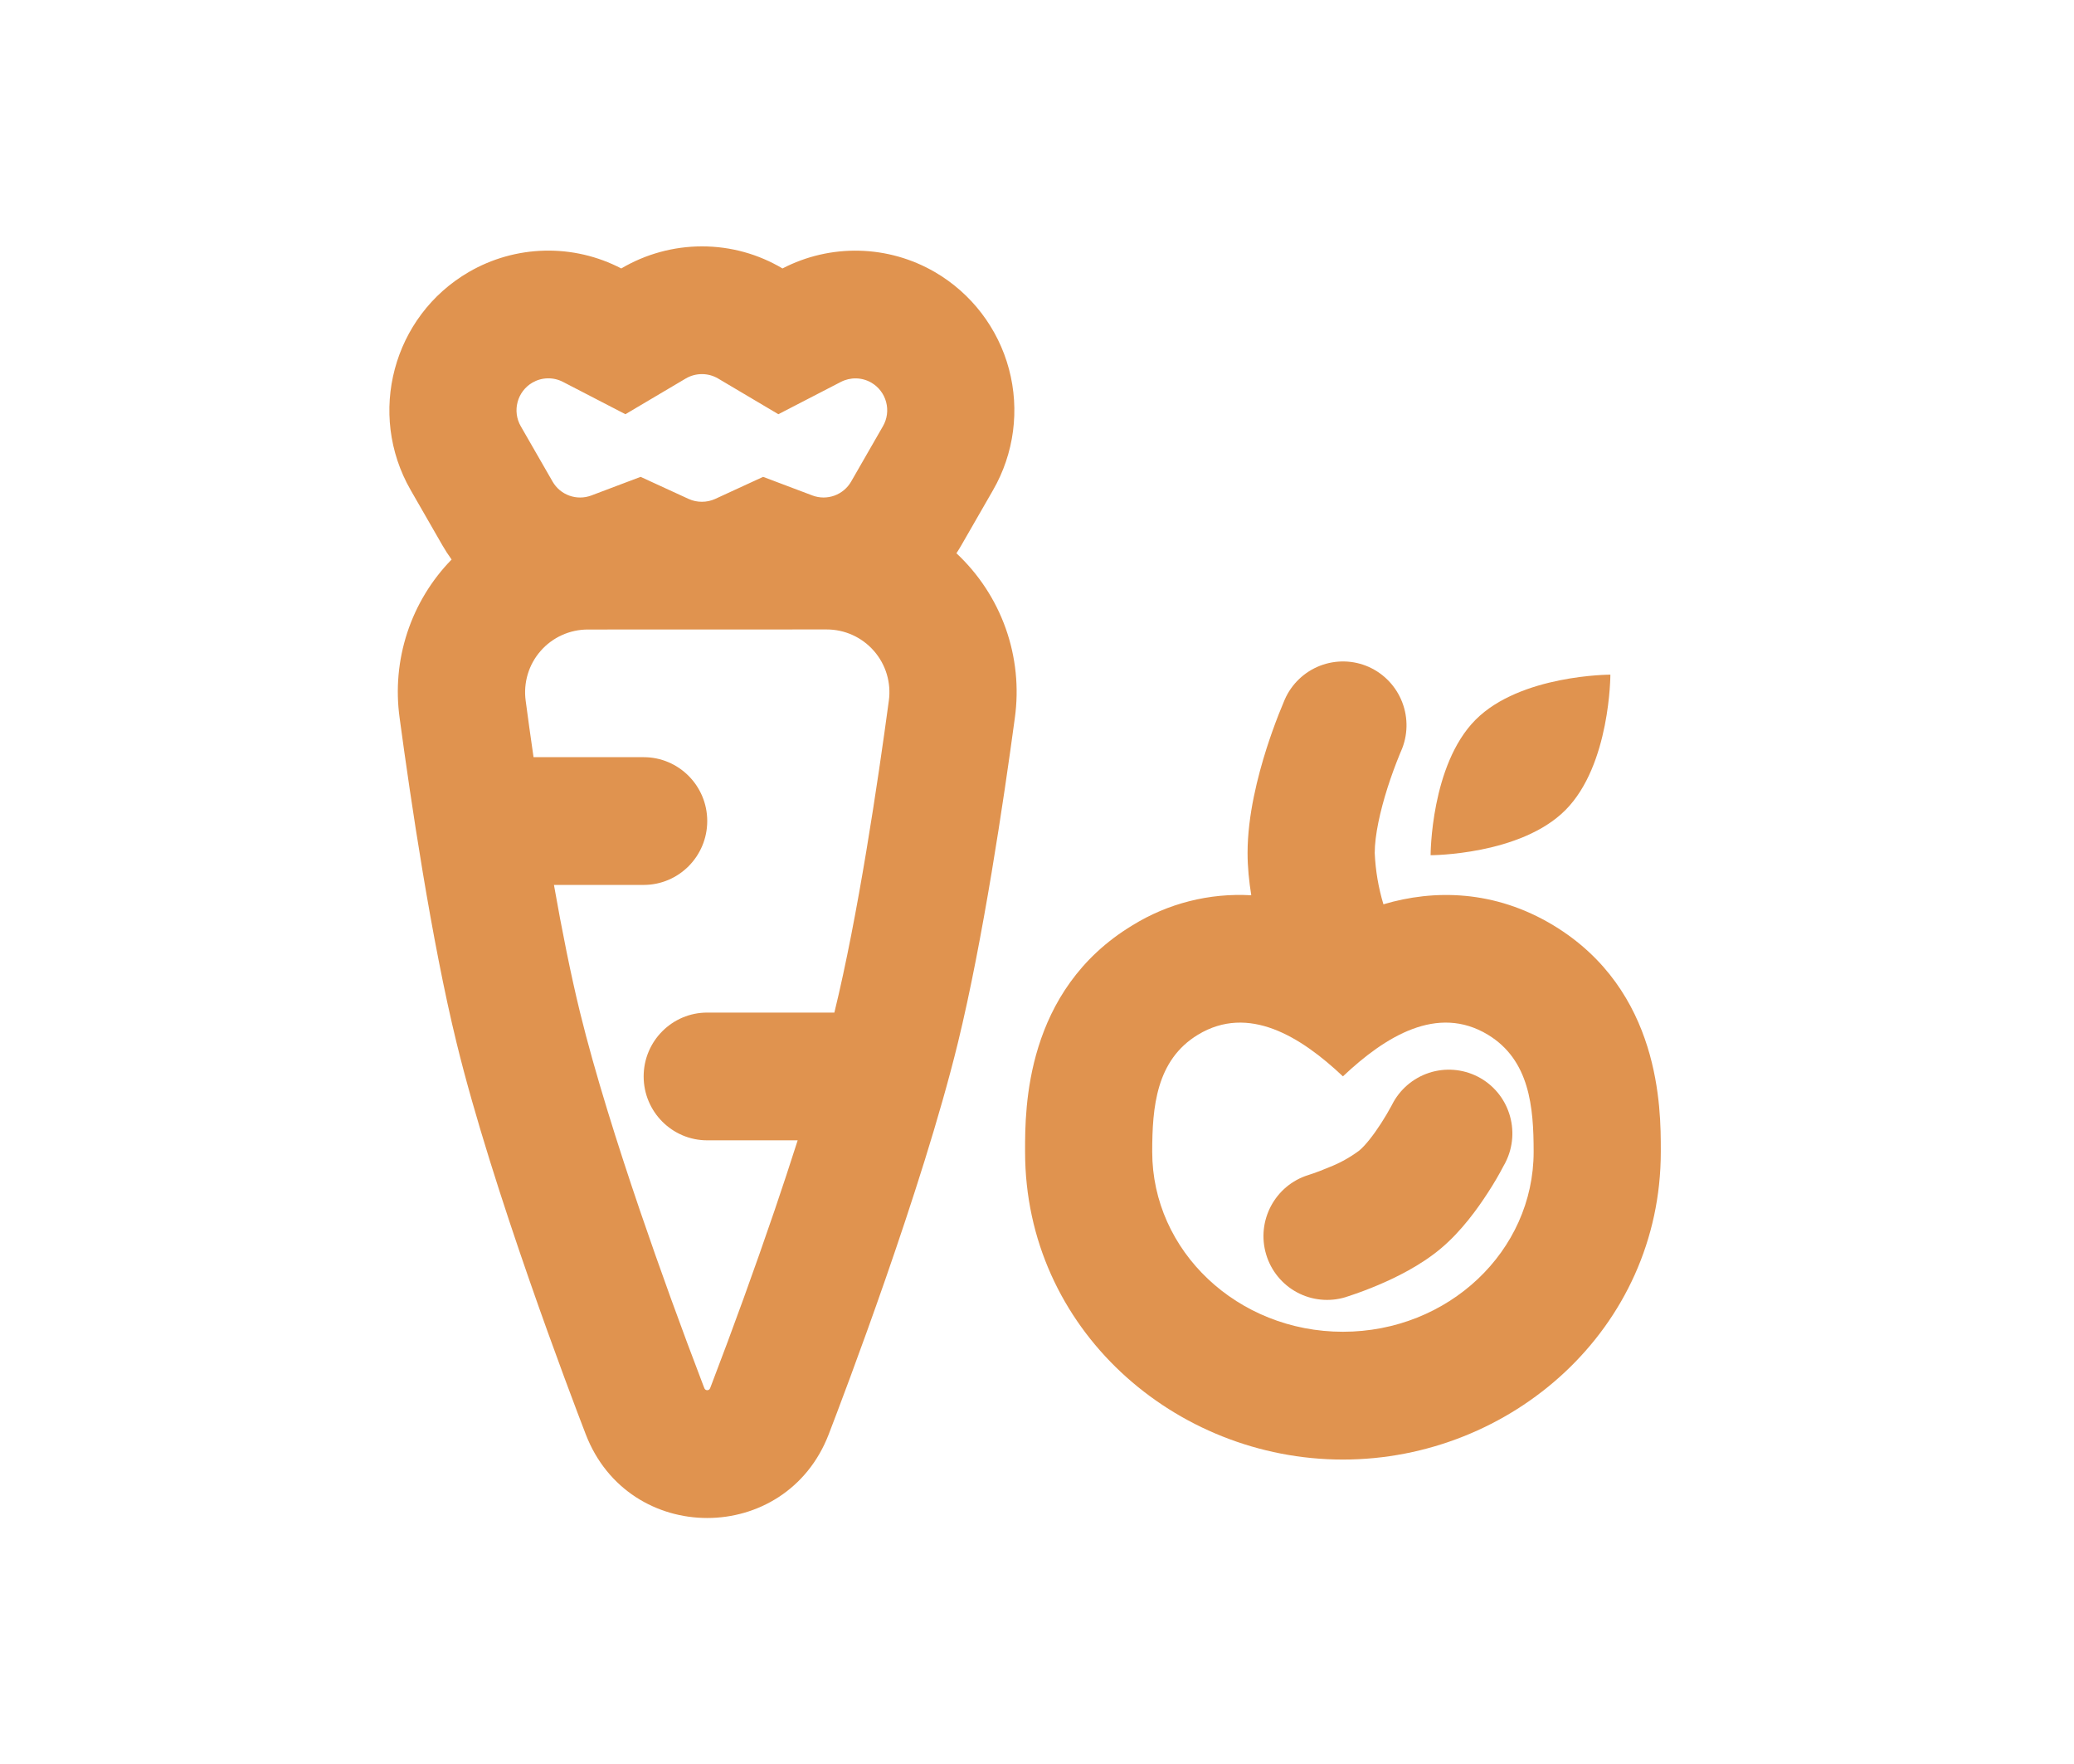
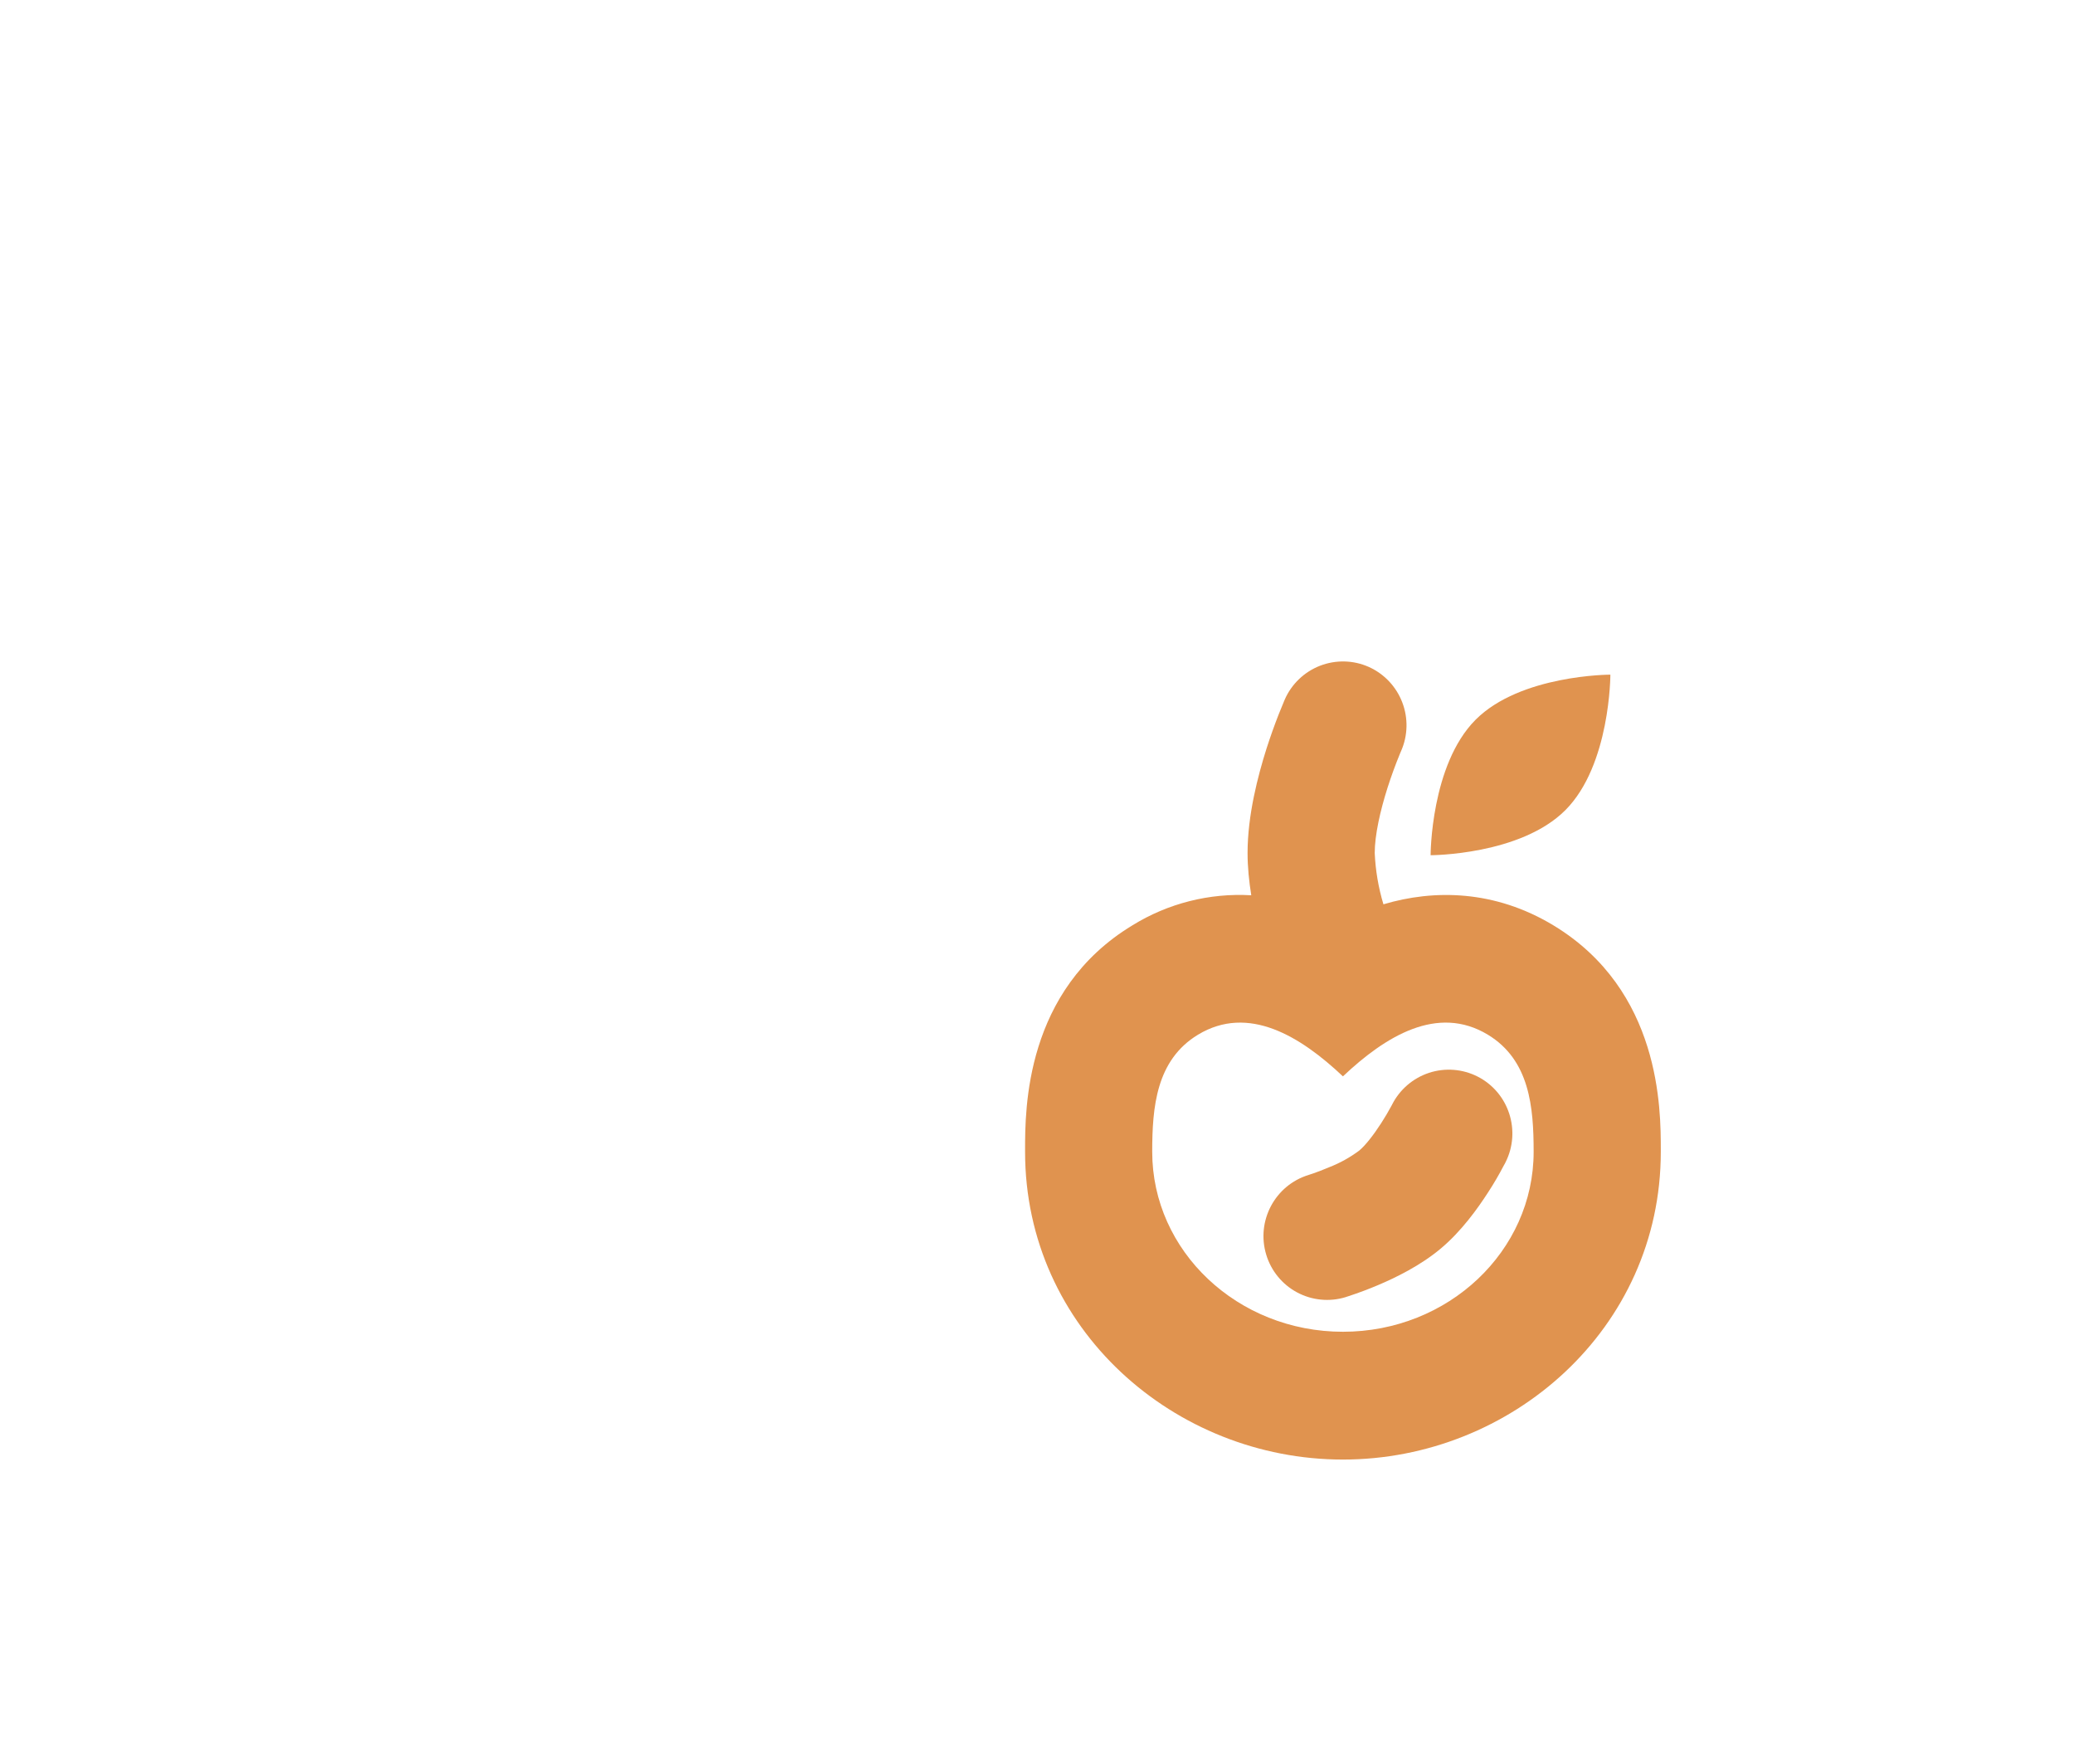
<svg xmlns="http://www.w3.org/2000/svg" width="87" height="74" viewBox="0 0 87 74" fill="none">
-   <path fill-rule="evenodd" clip-rule="evenodd" d="M26.061 11.259C27.086 10.654 28.253 10.335 29.443 10.333C30.677 10.333 31.832 10.669 32.824 11.259C33.816 10.744 34.922 10.488 36.039 10.515C37.157 10.541 38.249 10.849 39.216 11.411C40.749 12.303 41.867 13.766 42.324 15.48C42.781 17.194 42.541 19.02 41.656 20.557L40.323 22.875C40.259 22.987 40.191 23.097 40.12 23.205C41.052 24.075 41.761 25.156 42.188 26.357C42.614 27.558 42.746 28.844 42.571 30.107C42.109 33.523 41.237 39.419 40.179 43.749C38.672 49.909 35.4 58.499 34.763 60.157C32.96 64.837 26.373 64.837 24.571 60.157C23.933 58.499 20.661 49.907 19.155 43.749C18.093 39.416 17.224 33.523 16.763 30.107C16.596 28.907 16.706 27.685 17.084 26.534C17.462 25.383 18.098 24.334 18.944 23.467C18.807 23.278 18.679 23.081 18.56 22.875L17.227 20.555C15.387 17.355 16.48 13.259 19.667 11.408C20.634 10.847 21.727 10.539 22.845 10.513C23.963 10.486 25.069 10.743 26.061 11.259ZM24.664 26.403C24.288 26.402 23.916 26.482 23.573 26.637C23.231 26.792 22.925 27.018 22.678 27.302C22.43 27.584 22.246 27.917 22.138 28.277C22.03 28.638 22 29.017 22.051 29.389C22.144 30.093 22.256 30.896 22.381 31.757H27C28.472 31.757 29.667 32.957 29.667 34.435C29.667 35.915 28.472 37.115 27 37.115H23.237C23.568 38.995 23.939 40.861 24.333 42.469C24.955 45.008 25.912 48.032 26.843 50.768C27.685 53.233 28.573 55.682 29.504 58.115L29.547 58.224C29.556 58.248 29.572 58.27 29.594 58.285C29.615 58.3 29.64 58.307 29.667 58.307C29.693 58.307 29.718 58.3 29.74 58.285C29.761 58.27 29.778 58.248 29.787 58.224L29.829 58.117C30.761 55.684 31.648 53.234 32.491 50.768C32.816 49.813 33.144 48.821 33.461 47.827H29.667C28.195 47.827 27 46.627 27 45.147C27 43.667 28.195 42.469 29.667 42.469H35C35.987 38.443 36.824 32.803 37.285 29.387C37.336 29.014 37.306 28.634 37.198 28.274C37.09 27.914 36.905 27.581 36.657 27.298C36.409 27.015 36.104 26.788 35.761 26.633C35.418 26.478 35.046 26.399 34.669 26.4L24.664 26.403ZM29.443 21.045C29.633 21.046 29.821 21.006 29.995 20.928L32.011 20L34.088 20.784C34.383 20.893 34.707 20.893 35.003 20.786C35.299 20.678 35.547 20.47 35.704 20.197L37.037 17.877C37.215 17.57 37.263 17.205 37.171 16.862C37.08 16.519 36.856 16.226 36.549 16.048C36.355 15.936 36.136 15.875 35.911 15.87C35.687 15.866 35.465 15.918 35.267 16.021L32.651 17.373L30.117 15.872C29.913 15.753 29.68 15.69 29.443 15.691C29.207 15.691 28.975 15.753 28.771 15.872L26.235 17.373L23.619 16.019C23.419 15.915 23.197 15.863 22.972 15.868C22.747 15.873 22.528 15.935 22.333 16.048C22.027 16.226 21.803 16.519 21.712 16.862C21.62 17.205 21.668 17.57 21.845 17.877L23.179 20.197C23.336 20.471 23.584 20.68 23.881 20.787C24.177 20.894 24.502 20.893 24.797 20.784L26.872 20L28.891 20.928C29.064 21.006 29.252 21.046 29.443 21.045Z" fill="#E0934F" />
  <path d="M53.115 52.621C52.688 51.208 53.483 49.712 54.891 49.28L54.928 49.267L55.107 49.208C55.267 49.152 55.491 49.067 55.744 48.96C56.2 48.784 56.63 48.546 57.021 48.253C57.269 48.045 57.605 47.624 57.933 47.115C58.092 46.869 58.241 46.618 58.379 46.36L58.397 46.325C58.717 45.694 59.274 45.217 59.946 44.996C60.618 44.776 61.35 44.832 61.981 45.152C63.293 45.819 63.819 47.432 63.152 48.752L63.147 48.757L63.144 48.768L63.131 48.795L63.085 48.875C62.88 49.27 62.655 49.654 62.411 50.027C61.997 50.667 61.317 51.627 60.448 52.357C59.581 53.088 58.52 53.597 57.821 53.893C57.414 54.066 56.999 54.222 56.579 54.36L56.488 54.389L56.461 54.4H56.451L56.443 54.405C56.107 54.507 55.755 54.542 55.406 54.507C55.056 54.473 54.718 54.37 54.408 54.204C54.099 54.038 53.826 53.813 53.604 53.541C53.382 53.27 53.216 52.957 53.115 52.621Z" fill="#E0934F" />
  <path fill-rule="evenodd" clip-rule="evenodd" d="M58.765 31.517L58.771 31.504C59.058 30.856 59.076 30.12 58.822 29.458C58.569 28.796 58.063 28.261 57.416 27.971C57.095 27.829 56.75 27.751 56.4 27.743C56.049 27.735 55.7 27.796 55.373 27.922C55.047 28.049 54.748 28.238 54.494 28.481C54.241 28.723 54.037 29.012 53.896 29.333L53.893 29.341L53.888 29.352L53.872 29.389L53.643 29.949C53.455 30.429 53.282 30.915 53.125 31.405C52.771 32.525 52.333 34.184 52.333 35.776C52.333 36.368 52.395 36.971 52.488 37.549C50.736 37.447 48.994 37.887 47.501 38.811C42.995 41.539 43 46.52 43 48.229V48.309C43 55.744 49.285 61.216 56.333 61.216C63.381 61.216 69.667 55.744 69.667 48.309V48.229C69.667 46.517 69.672 41.539 65.163 38.811C62.701 37.323 60.152 37.296 58.032 37.928C57.821 37.229 57.699 36.506 57.667 35.776C57.667 35.029 57.896 34.008 58.205 33.037C58.361 32.548 58.538 32.066 58.733 31.592L58.765 31.517ZM64.333 48.307C64.333 52.477 60.752 55.856 56.333 55.856C51.915 55.856 48.333 52.477 48.333 48.307C48.333 46.432 48.499 44.461 50.253 43.397C52.371 42.117 54.555 43.467 56.333 45.144C58.112 43.464 60.296 42.117 62.413 43.397C64.168 44.461 64.333 46.435 64.333 48.307Z" fill="#E0934F" />
  <path d="M60.011 35.869C60.011 35.869 60.011 32.083 61.896 30.189C63.781 28.296 67.552 28.296 67.552 28.296C67.552 28.296 67.552 32.083 65.667 33.976C63.781 35.869 60.011 35.869 60.011 35.869Z" fill="#E0934F" />
</svg>